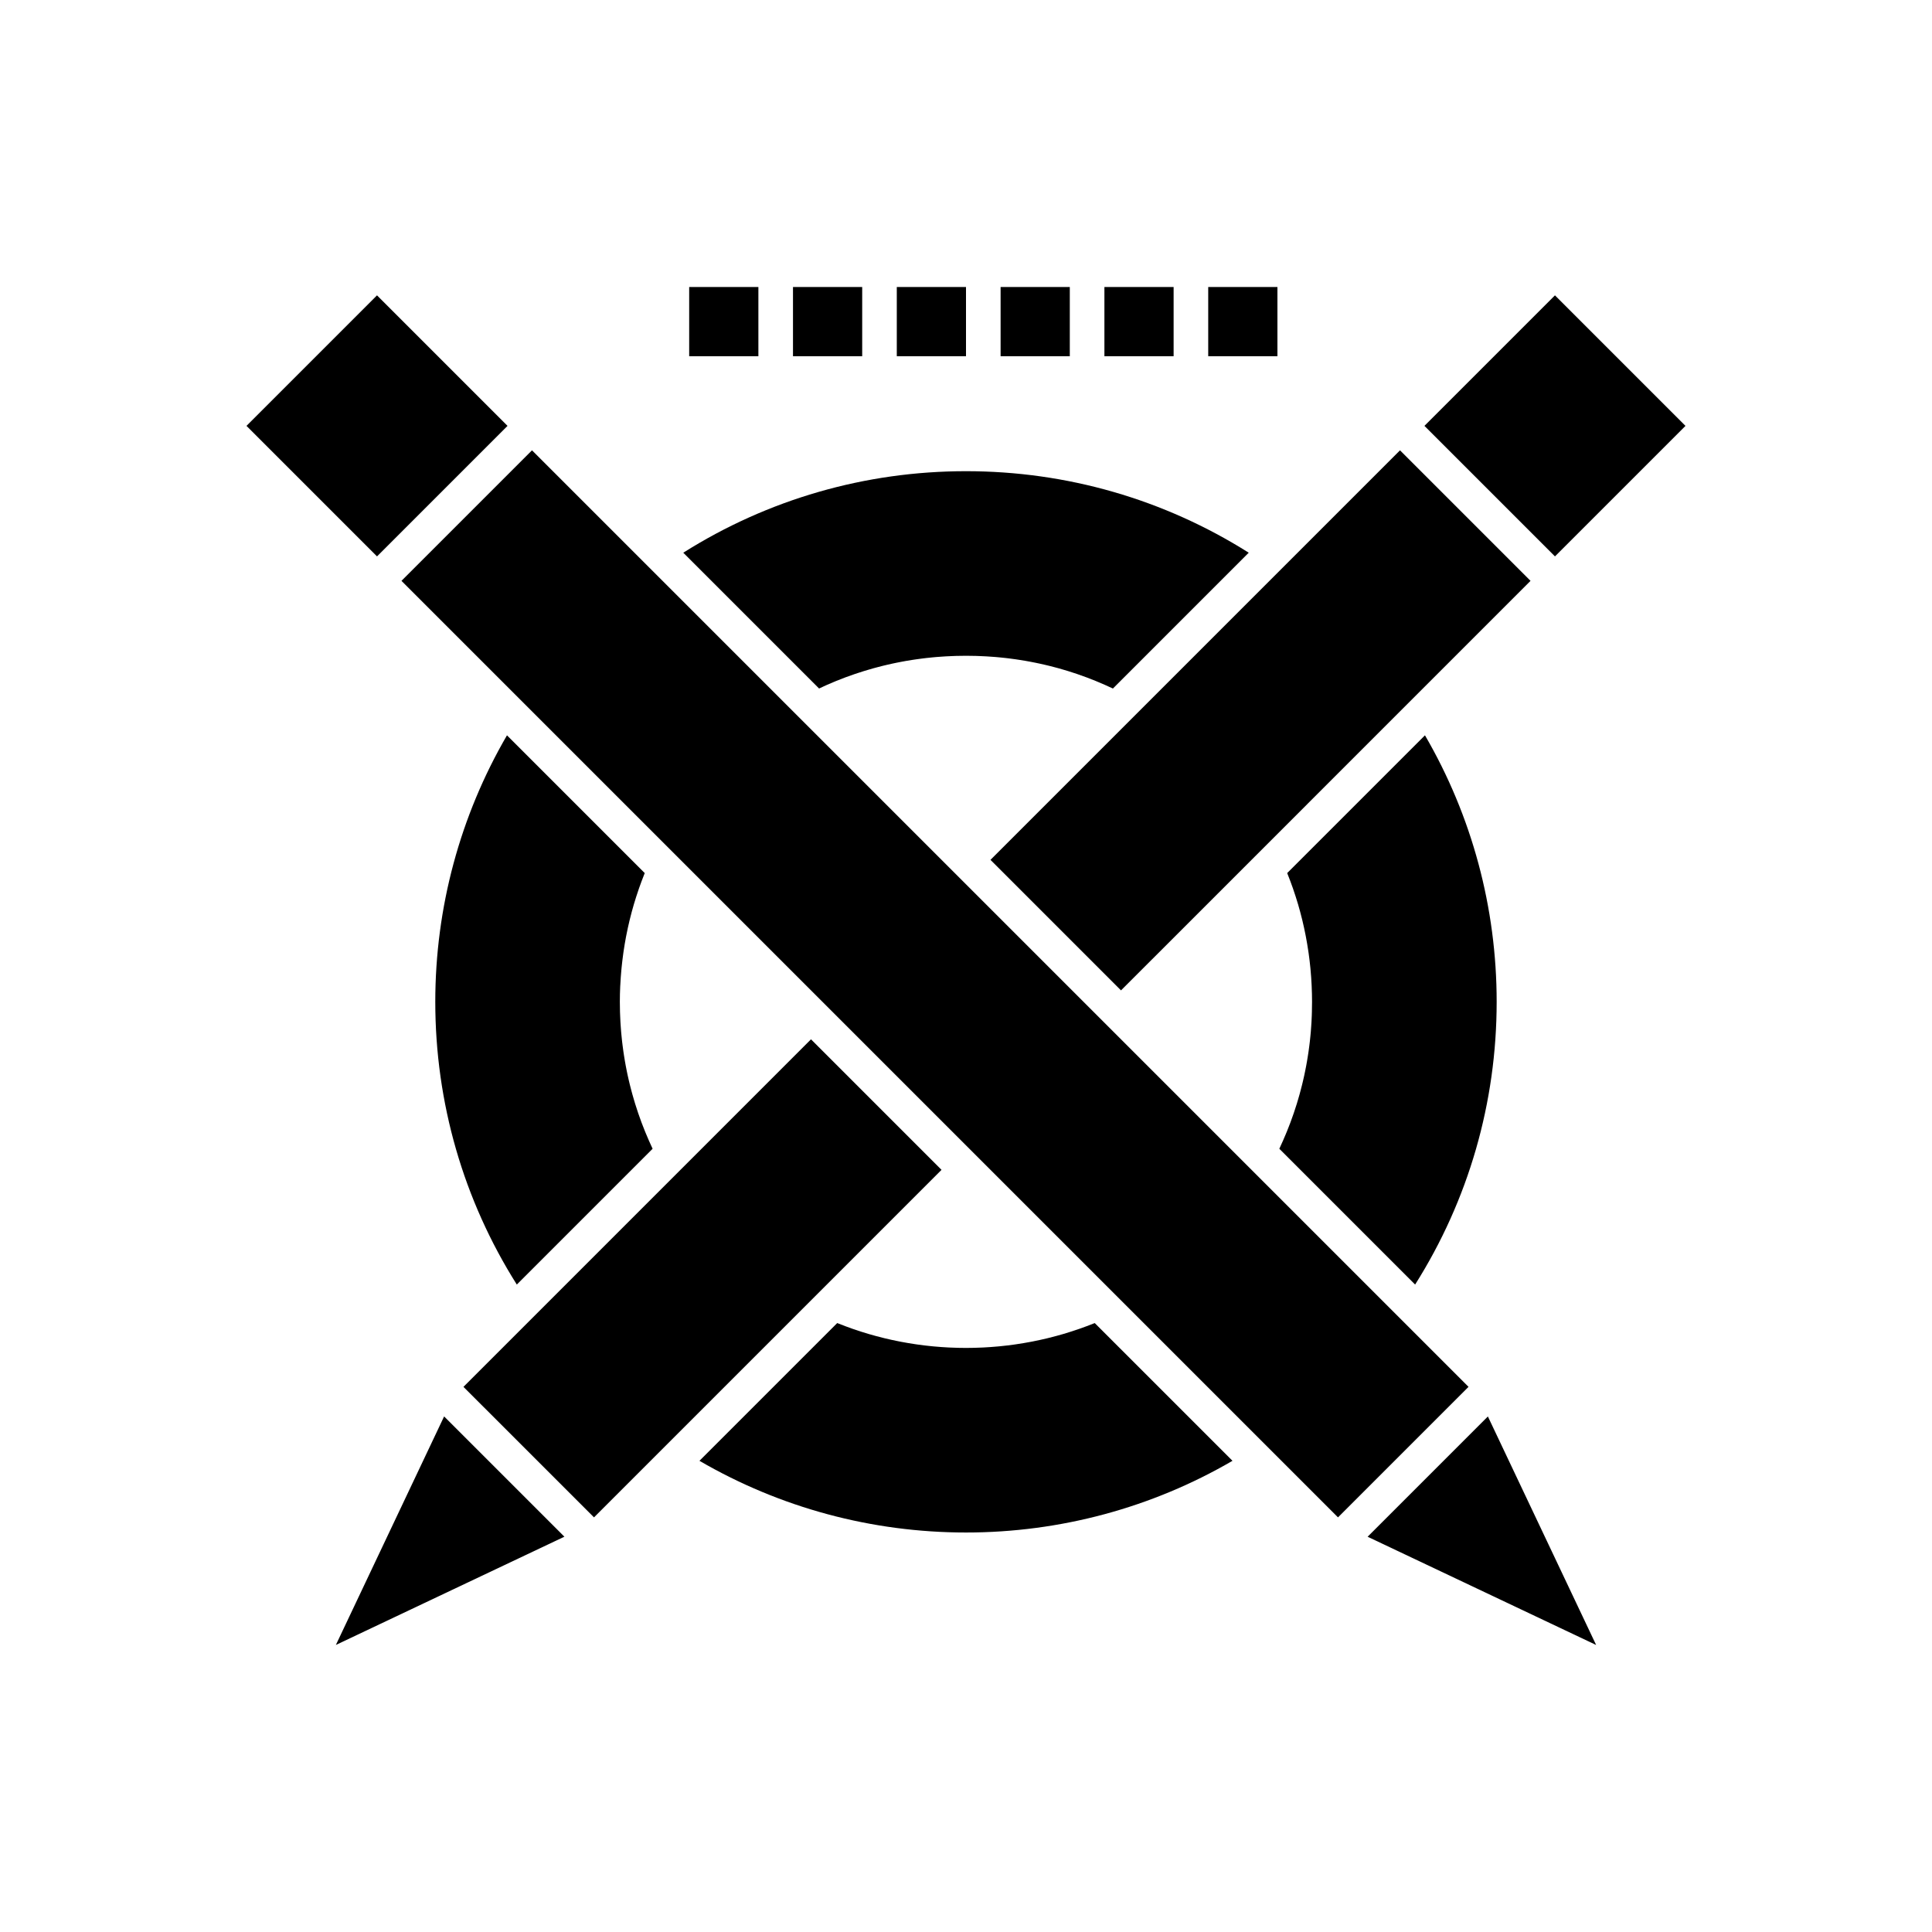
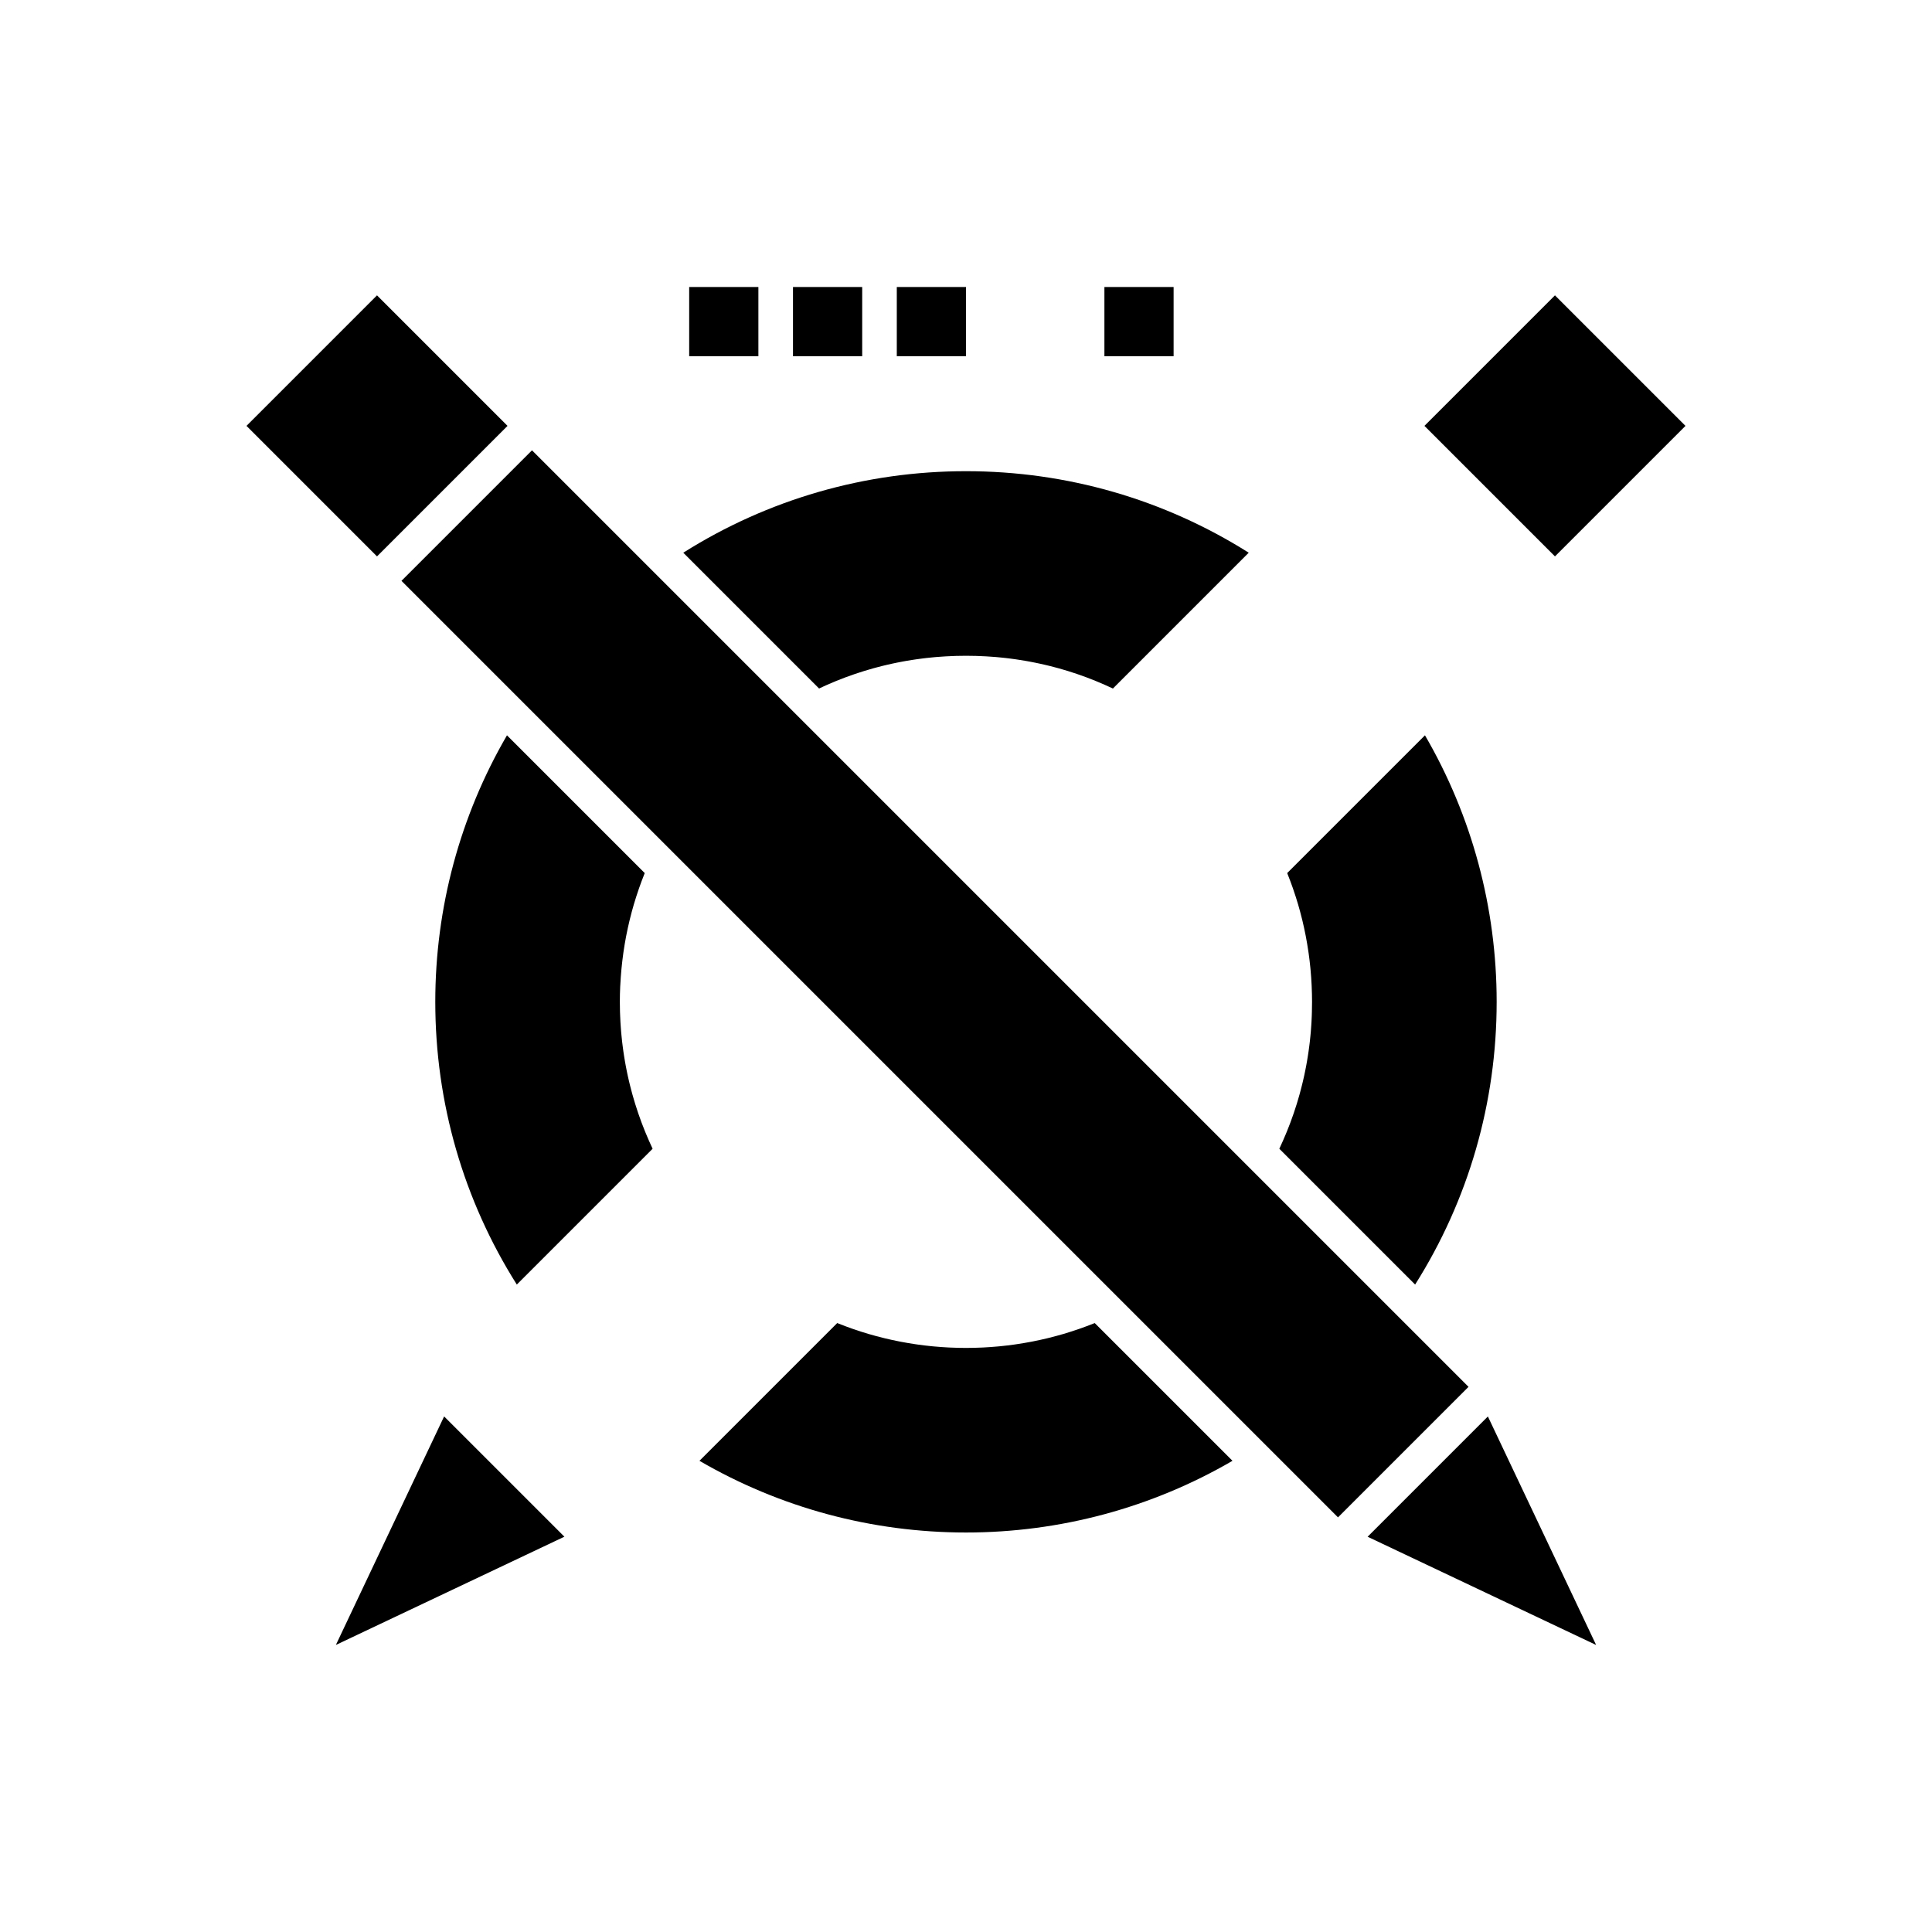
<svg xmlns="http://www.w3.org/2000/svg" fill="#000000" width="800px" height="800px" version="1.1" viewBox="144 144 512 512">
  <g>
    <path d="m233.01 579.93 60.562-28.688-31.875-31.875z" />
-     <path d="m360.86 421.37-1.941-1.941-92.098 92.102 34.594 34.59 92.098-92.098z" />
    <path d="m362.21 325.93c0.324-0.148 0.648-0.301 0.973-0.441 0.527-0.23 1.059-0.453 1.586-0.676 0.277-0.117 0.555-0.238 0.836-0.352 0.805-0.328 1.617-0.645 2.43-0.949 0.102-0.039 0.203-0.07 0.305-0.109 0.719-0.266 1.438-0.523 2.16-0.77 0.297-0.102 0.598-0.195 0.895-0.293 0.531-0.176 1.059-0.348 1.59-0.512 0.34-0.105 0.684-0.203 1.027-0.305 0.492-0.145 0.984-0.293 1.477-0.43 0.363-0.102 0.723-0.195 1.086-0.289 0.477-0.125 0.957-0.254 1.438-0.371 0.371-0.09 0.746-0.18 1.121-0.266 0.473-0.109 0.945-0.219 1.422-0.32 0.379-0.082 0.762-0.16 1.141-0.238 0.473-0.098 0.945-0.188 1.422-0.277 0.383-0.07 0.77-0.141 1.152-0.207 0.477-0.082 0.957-0.16 1.434-0.234 0.383-0.059 0.766-0.117 1.152-0.172 0.484-0.07 0.973-0.133 1.457-0.195 0.379-0.047 0.758-0.098 1.141-0.141 0.5-0.059 1-0.105 1.504-0.156 0.371-0.035 0.742-0.074 1.113-0.105 0.527-0.043 1.051-0.078 1.578-0.113 0.352-0.023 0.699-0.051 1.051-0.07 0.586-0.035 1.172-0.055 1.762-0.078 0.293-0.012 0.586-0.027 0.883-0.035 0.883-0.023 1.77-0.039 2.656-0.039 0.887 0 1.773 0.016 2.656 0.039 0.293 0.008 0.59 0.023 0.883 0.035 0.59 0.023 1.176 0.043 1.762 0.078 0.352 0.02 0.699 0.047 1.051 0.07 0.527 0.035 1.055 0.07 1.578 0.113 0.371 0.031 0.742 0.07 1.113 0.105 0.5 0.051 1.004 0.098 1.504 0.156 0.383 0.043 0.762 0.094 1.141 0.141 0.484 0.062 0.973 0.125 1.457 0.195 0.383 0.055 0.77 0.113 1.152 0.176 0.477 0.074 0.957 0.152 1.434 0.234 0.387 0.066 0.77 0.137 1.156 0.207 0.473 0.09 0.949 0.184 1.418 0.277 0.383 0.078 0.762 0.156 1.145 0.238 0.473 0.102 0.949 0.211 1.422 0.32 0.375 0.086 0.75 0.176 1.121 0.266 0.48 0.117 0.961 0.246 1.438 0.371 0.359 0.094 0.723 0.188 1.086 0.289 0.496 0.137 0.984 0.285 1.48 0.43 0.344 0.102 0.684 0.199 1.027 0.305 0.531 0.164 1.062 0.34 1.59 0.516 0.297 0.098 0.594 0.191 0.891 0.293 0.727 0.25 1.453 0.508 2.172 0.777 0.098 0.035 0.195 0.066 0.289 0.102 0.816 0.305 1.625 0.621 2.43 0.953 0.273 0.109 0.547 0.23 0.82 0.348 0.535 0.223 1.07 0.449 1.602 0.684 0.32 0.145 0.641 0.293 0.961 0.438 0.383 0.176 0.773 0.344 1.156 0.523l35.992-35.992c-22.426-14.152-48.211-21.605-74.926-21.605s-52.5 7.453-74.926 21.605l35.992 35.988c0.379-0.191 0.762-0.355 1.145-0.531z" />
    <path d="m308.39 404.96c0.062-1.305 0.16-2.602 0.277-3.894 0.02-0.195 0.035-0.391 0.055-0.586 0.125-1.266 0.277-2.523 0.449-3.781 0.031-0.211 0.059-0.418 0.09-0.629 0.184-1.254 0.395-2.504 0.629-3.746 0.035-0.191 0.074-0.383 0.113-0.574 0.25-1.27 0.523-2.531 0.828-3.789 0.031-0.133 0.066-0.262 0.098-0.395 0.324-1.32 0.676-2.633 1.059-3.938 0-0.004 0-0.004 0.004-0.008 0.387-1.312 0.809-2.613 1.254-3.91 0.039-0.117 0.078-0.234 0.117-0.348 0.43-1.23 0.891-2.457 1.375-3.672 0.043-0.105 0.078-0.215 0.121-0.32l-36.504-36.504c-12.445 21.391-19 45.688-19 70.629 0 26.715 7.453 52.5 21.605 74.926l35.988-35.988c-0.18-0.379-0.348-0.762-0.52-1.145-0.148-0.324-0.297-0.648-0.441-0.973-0.234-0.539-0.461-1.078-0.688-1.617-0.113-0.266-0.23-0.535-0.34-0.805-0.328-0.809-0.648-1.621-0.953-2.438-0.023-0.066-0.047-0.133-0.07-0.195-0.281-0.754-0.551-1.512-0.809-2.269-0.094-0.277-0.184-0.559-0.273-0.836-0.18-0.551-0.363-1.098-0.535-1.648-0.102-0.328-0.195-0.66-0.293-0.992-0.148-0.504-0.301-1.008-0.441-1.512-0.098-0.352-0.191-0.707-0.285-1.062-0.129-0.488-0.258-0.973-0.379-1.465-0.09-0.367-0.176-0.734-0.262-1.098-0.113-0.48-0.223-0.965-0.328-1.445-0.082-0.371-0.156-0.746-0.234-1.121-0.098-0.48-0.191-0.961-0.281-1.445-0.07-0.379-0.141-0.758-0.203-1.137-0.082-0.48-0.164-0.965-0.238-1.453-0.059-0.379-0.117-0.758-0.172-1.137-0.07-0.488-0.133-0.98-0.195-1.473-0.047-0.375-0.094-0.754-0.141-1.129-0.059-0.504-0.105-1.008-0.156-1.512-0.035-0.367-0.074-0.734-0.105-1.102-0.043-0.527-0.082-1.059-0.117-1.586-0.023-0.348-0.051-0.695-0.07-1.047-0.035-0.59-0.055-1.18-0.078-1.77-0.012-0.289-0.027-0.578-0.035-0.871-0.023-0.883-0.039-1.77-0.039-2.66 0-1.379 0.035-2.754 0.098-4.125 0.02-0.129 0.02-0.27 0.027-0.406z" />
    <path d="m243.91 222.27 34.59 34.59-34.59 34.59-34.59-34.59z" />
    <path d="m410.45 388.8-95.84-95.84-29.625-29.621-34.59 34.59 248.19 248.19 34.59-34.59z" />
-     <path d="m408.43 373.81 32.648 32.652 25.551-25.547 9.848-9.848 20.684-20.688 52.445-52.445-34.59-34.59-108.53 108.53z" />
    <path d="m556.08 222.27 34.59 34.59-34.59 34.59-34.59-34.59z" />
    <path d="m491.64 413.03c-0.02 0.59-0.043 1.176-0.078 1.762-0.02 0.352-0.047 0.699-0.07 1.051-0.035 0.527-0.07 1.055-0.113 1.578-0.031 0.371-0.07 0.746-0.105 1.117-0.047 0.5-0.102 1-0.156 1.5-0.043 0.379-0.094 0.758-0.141 1.141-0.062 0.488-0.125 0.973-0.195 1.461-0.055 0.387-0.113 0.77-0.176 1.156-0.074 0.477-0.152 0.957-0.234 1.43-0.066 0.387-0.137 0.77-0.207 1.156-0.09 0.473-0.18 0.945-0.277 1.414-0.078 0.383-0.156 0.77-0.238 1.152-0.102 0.469-0.211 0.941-0.32 1.41-0.09 0.379-0.176 0.758-0.27 1.133-0.117 0.473-0.242 0.945-0.367 1.418-0.098 0.367-0.191 0.738-0.293 1.102-0.137 0.484-0.281 0.969-0.422 1.457-0.102 0.348-0.203 0.699-0.312 1.051-0.164 0.523-0.336 1.043-0.508 1.562-0.102 0.305-0.195 0.613-0.301 0.918-0.238 0.703-0.492 1.402-0.75 2.102-0.047 0.133-0.094 0.266-0.145 0.402-0.301 0.801-0.609 1.594-0.934 2.387-0.113 0.285-0.238 0.566-0.359 0.852-0.223 0.523-0.441 1.051-0.672 1.574-0.145 0.324-0.293 0.648-0.441 0.973-0.176 0.383-0.344 0.766-0.52 1.145l35.988 35.988c14.156-22.422 21.609-48.211 21.609-74.926 0-24.941-6.555-49.238-19-70.629l-36.508 36.504c0.043 0.102 0.074 0.203 0.113 0.305 0.488 1.223 0.953 2.453 1.383 3.688 0.039 0.117 0.078 0.23 0.117 0.348 0.445 1.289 0.863 2.59 1.25 3.894 0.004 0.008 0.004 0.016 0.008 0.023 0.383 1.301 0.73 2.609 1.055 3.922 0.031 0.137 0.07 0.273 0.102 0.41 0.301 1.25 0.574 2.512 0.824 3.777 0.039 0.195 0.078 0.391 0.113 0.586 0.234 1.238 0.445 2.484 0.629 3.734 0.031 0.215 0.062 0.426 0.094 0.637 0.176 1.254 0.324 2.508 0.449 3.769 0.02 0.199 0.035 0.398 0.055 0.594 0.117 1.289 0.211 2.586 0.273 3.887 0.008 0.141 0.012 0.277 0.02 0.418 0.059 1.367 0.098 2.742 0.098 4.121 0 0.887-0.016 1.773-0.039 2.656 0.004 0.305-0.016 0.598-0.027 0.891z" />
    <path d="m506.43 551.25 60.562 28.688-28.688-60.562z" />
    <path d="m434.12 494.63c-0.105 0.043-0.215 0.078-0.316 0.117-1.219 0.484-2.441 0.945-3.676 1.375-0.117 0.043-0.242 0.082-0.359 0.121-1.289 0.445-2.582 0.863-3.887 1.25-0.012 0.004-0.02 0.004-0.027 0.008-1.297 0.383-2.606 0.73-3.918 1.055-0.141 0.035-0.277 0.07-0.414 0.105-1.25 0.301-2.512 0.574-3.773 0.824-0.195 0.039-0.391 0.078-0.586 0.113-1.238 0.234-2.484 0.445-3.734 0.629-0.215 0.031-0.43 0.062-0.641 0.094-1.25 0.176-2.508 0.324-3.769 0.449-0.199 0.02-0.395 0.035-0.594 0.055-1.293 0.117-2.586 0.211-3.887 0.277-0.141 0.008-0.277 0.012-0.418 0.016-1.367 0.059-2.742 0.098-4.121 0.098s-2.75-0.035-4.121-0.098c-0.141-0.008-0.277-0.012-0.418-0.016-1.301-0.062-2.598-0.16-3.891-0.277-0.199-0.02-0.395-0.035-0.594-0.055-1.262-0.125-2.519-0.273-3.769-0.449-0.215-0.031-0.426-0.059-0.641-0.094-1.25-0.184-2.496-0.391-3.734-0.629-0.195-0.035-0.391-0.078-0.582-0.113-1.266-0.25-2.523-0.52-3.777-0.824-0.141-0.035-0.277-0.07-0.414-0.105-1.312-0.324-2.621-0.672-3.922-1.055-0.008-0.004-0.02-0.008-0.027-0.008-1.301-0.383-2.594-0.801-3.883-1.246-0.121-0.043-0.246-0.082-0.367-0.125-1.23-0.43-2.449-0.891-3.668-1.375-0.105-0.043-0.215-0.078-0.324-0.121l-36.504 36.504c21.391 12.445 45.691 19 70.629 19 24.941 0 49.238-6.551 70.629-19z" />
    <path d="m326.64 220.06h18.34v18.344h-18.34z" />
    <path d="m354.15 220.06h18.34v18.344h-18.34z" />
    <path d="m381.66 220.06h18.34v18.344h-18.34z" />
-     <path d="m409.17 220.06h18.34v18.344h-18.34z" />
    <path d="m436.68 220.06h18.34v18.344h-18.34z" />
-     <path d="m464.19 220.06h18.34v18.344h-18.34z" />
  </g>
</svg>